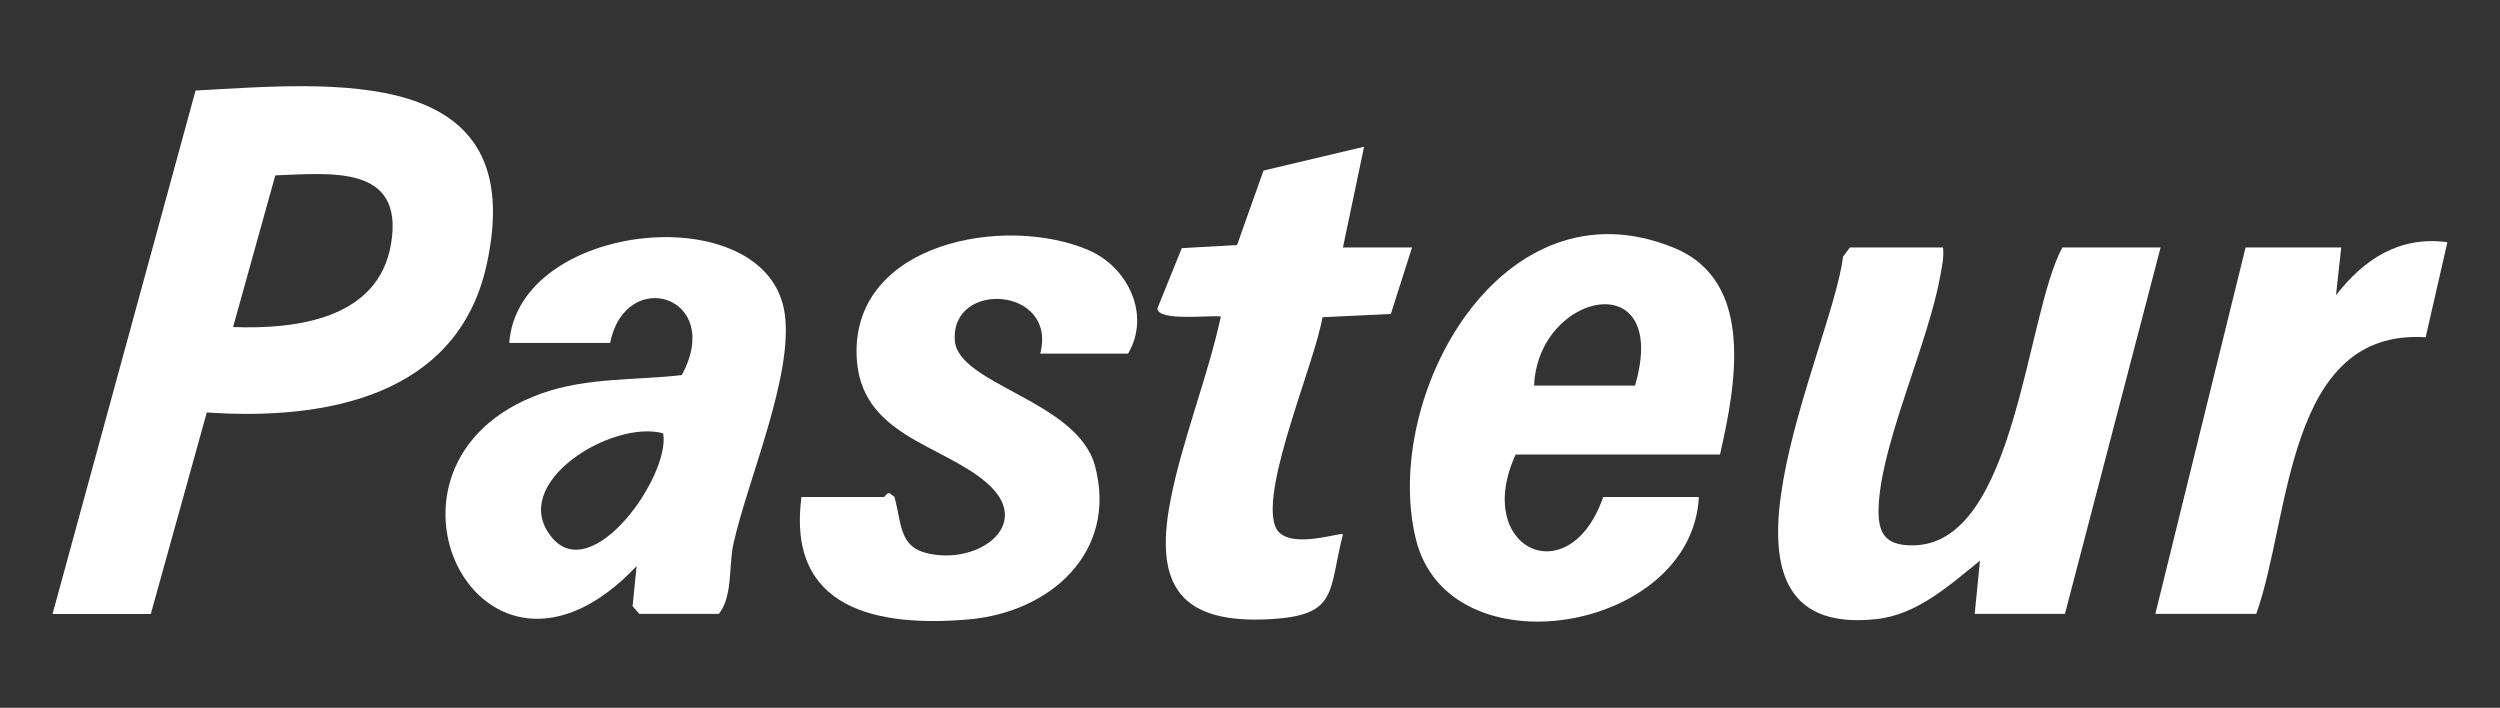
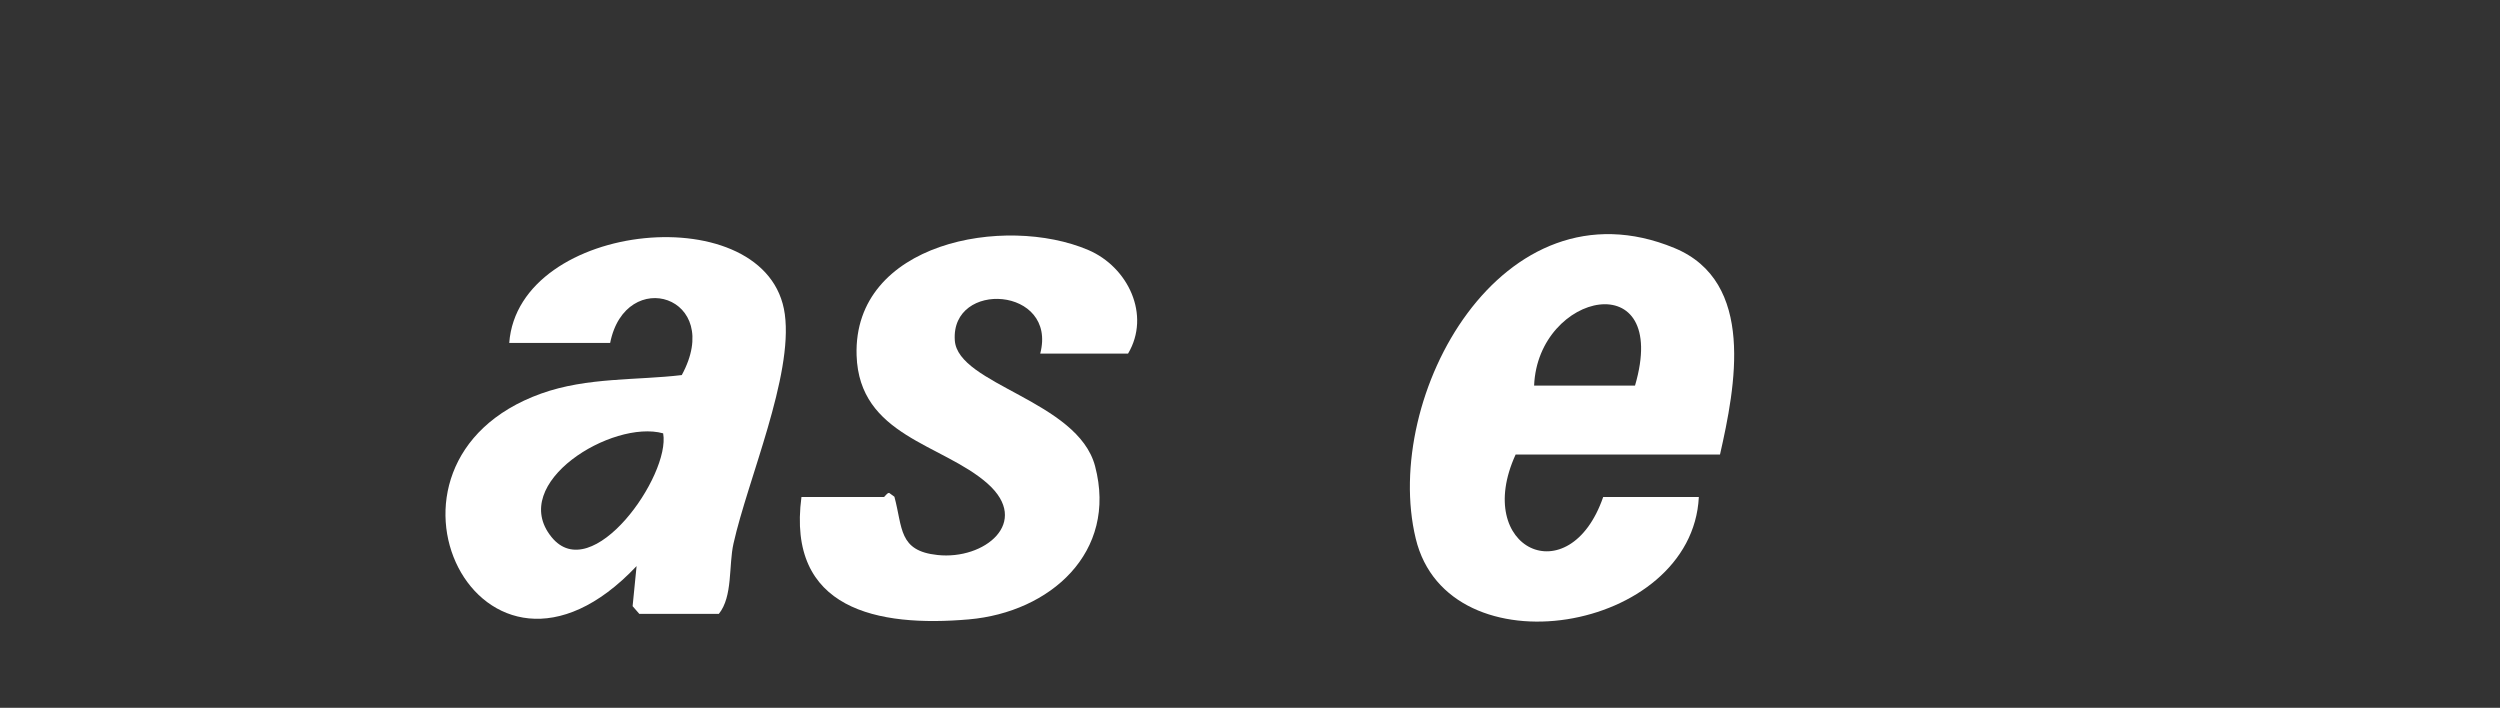
<svg xmlns="http://www.w3.org/2000/svg" viewBox="0 0 175.9 49.8" version="1.1" id="Capa_1">
  <rect x="0" y="0" width="175.9" height="49.8" fill="#333333" stroke="none" />
  <defs>
    <style>
      .st0 {
        fill: #fff;
      }
    </style>
  </defs>
-   <path d="M3.7,43.19L13.76,6.37c9.58-.52,23.61-1.97,20.48,12.26-2.05,9.32-11.46,10.96-19.69,10.39l-3.94,14.18H3.7ZM16.4,23.01c4.44.17,10.25-.56,11.12-5.88.91-5.54-4.18-4.94-8.15-4.79l-2.97,10.67Z" class="st0" />
-   <path d="M136.71,17.41c.08.65-.06,1.26-.17,1.89-.84,4.74-3.96,11.4-4.33,15.87-.17,2.1.18,3.25,2.44,3.2,7.21-.13,7.87-16.22,10.46-20.96h6.91l-6.73,25.78h-6.35l.37-3.74c-2.13,1.71-4.4,3.8-7.28,4.11-13.57,1.48-3.14-19.02-2.35-25.51l.48-.64h6.54Z" class="st0" />
  <path d="M121.02,31.98h-14.38c-3.04,6.64,3.79,9.84,6.16,2.99h6.73c-.47,9.55-17.64,12.42-19.92,2.92-2.41-10.01,6.06-25.46,18.2-20.44,5.74,2.37,4.29,9.76,3.21,14.53ZM115.04,27.13c2.51-8.58-6.83-6.62-7.1,0h7.1Z" class="st0" />
  <path d="M44.98,43.19l-.47-.54.28-2.82c-10.95,11.6-20.26-7.28-6.71-12.14,3.24-1.16,6.73-.92,9.89-1.3,3.02-5.56-3.96-7.7-5.04-2.26h-7.1c.64-8.65,18.27-10.33,19.39-2.02.59,4.34-2.6,11.62-3.61,16.13-.35,1.55-.04,3.72-1.03,4.95h-5.6ZM46.66,30.49c-3.57-.99-10.93,3.49-7.86,7.29,2.85,3.54,8.39-4.33,7.86-7.29Z" class="st0" />
  <path d="M73.19,24.88c1.23-4.7-6.3-5.2-6.01-.93.21,3.12,8.65,4.23,9.87,8.85,1.6,6.07-3.17,10.28-8.88,10.78-6.42.56-12.83-.69-11.78-8.61h5.79c.08,0,.2-.28.38-.29l.37.27c.59,2.19.28,3.81,3.03,4.1,3.3.36,6.6-2.3,3.52-5.03-3.17-2.8-9.03-3.33-9.21-9.02-.25-7.95,10.44-9.91,16.3-7.41,2.81,1.2,4.41,4.58,2.8,7.29h-6.16Z" class="st0" />
-   <path d="M95.98,10.31l-1.49,7.1h4.86s-1.49,4.68-1.49,4.68l-4.81.23c-.55,3.24-4.3,11.83-3.35,14.65.64,1.89,4.61.44,4.79.62-1.03,4.03-.32,5.69-5.05,5.97-6.32.37-8.24-2.27-7.11-8.23.81-4.27,2.64-8.77,3.57-13.06-.83-.11-4.39.36-4.47-.56l1.72-4.25,3.89-.22,1.86-5.24,7.09-1.68Z" class="st0" />
-   <path d="M164.73,17.41l-.37,3.36c1.97-2.53,4.45-4.18,7.84-3.73l-1.53,6.69c-9.86-.63-9.5,12.73-11.92,19.46h-7.1l6.35-25.78h6.73Z" class="st0" />
</svg>